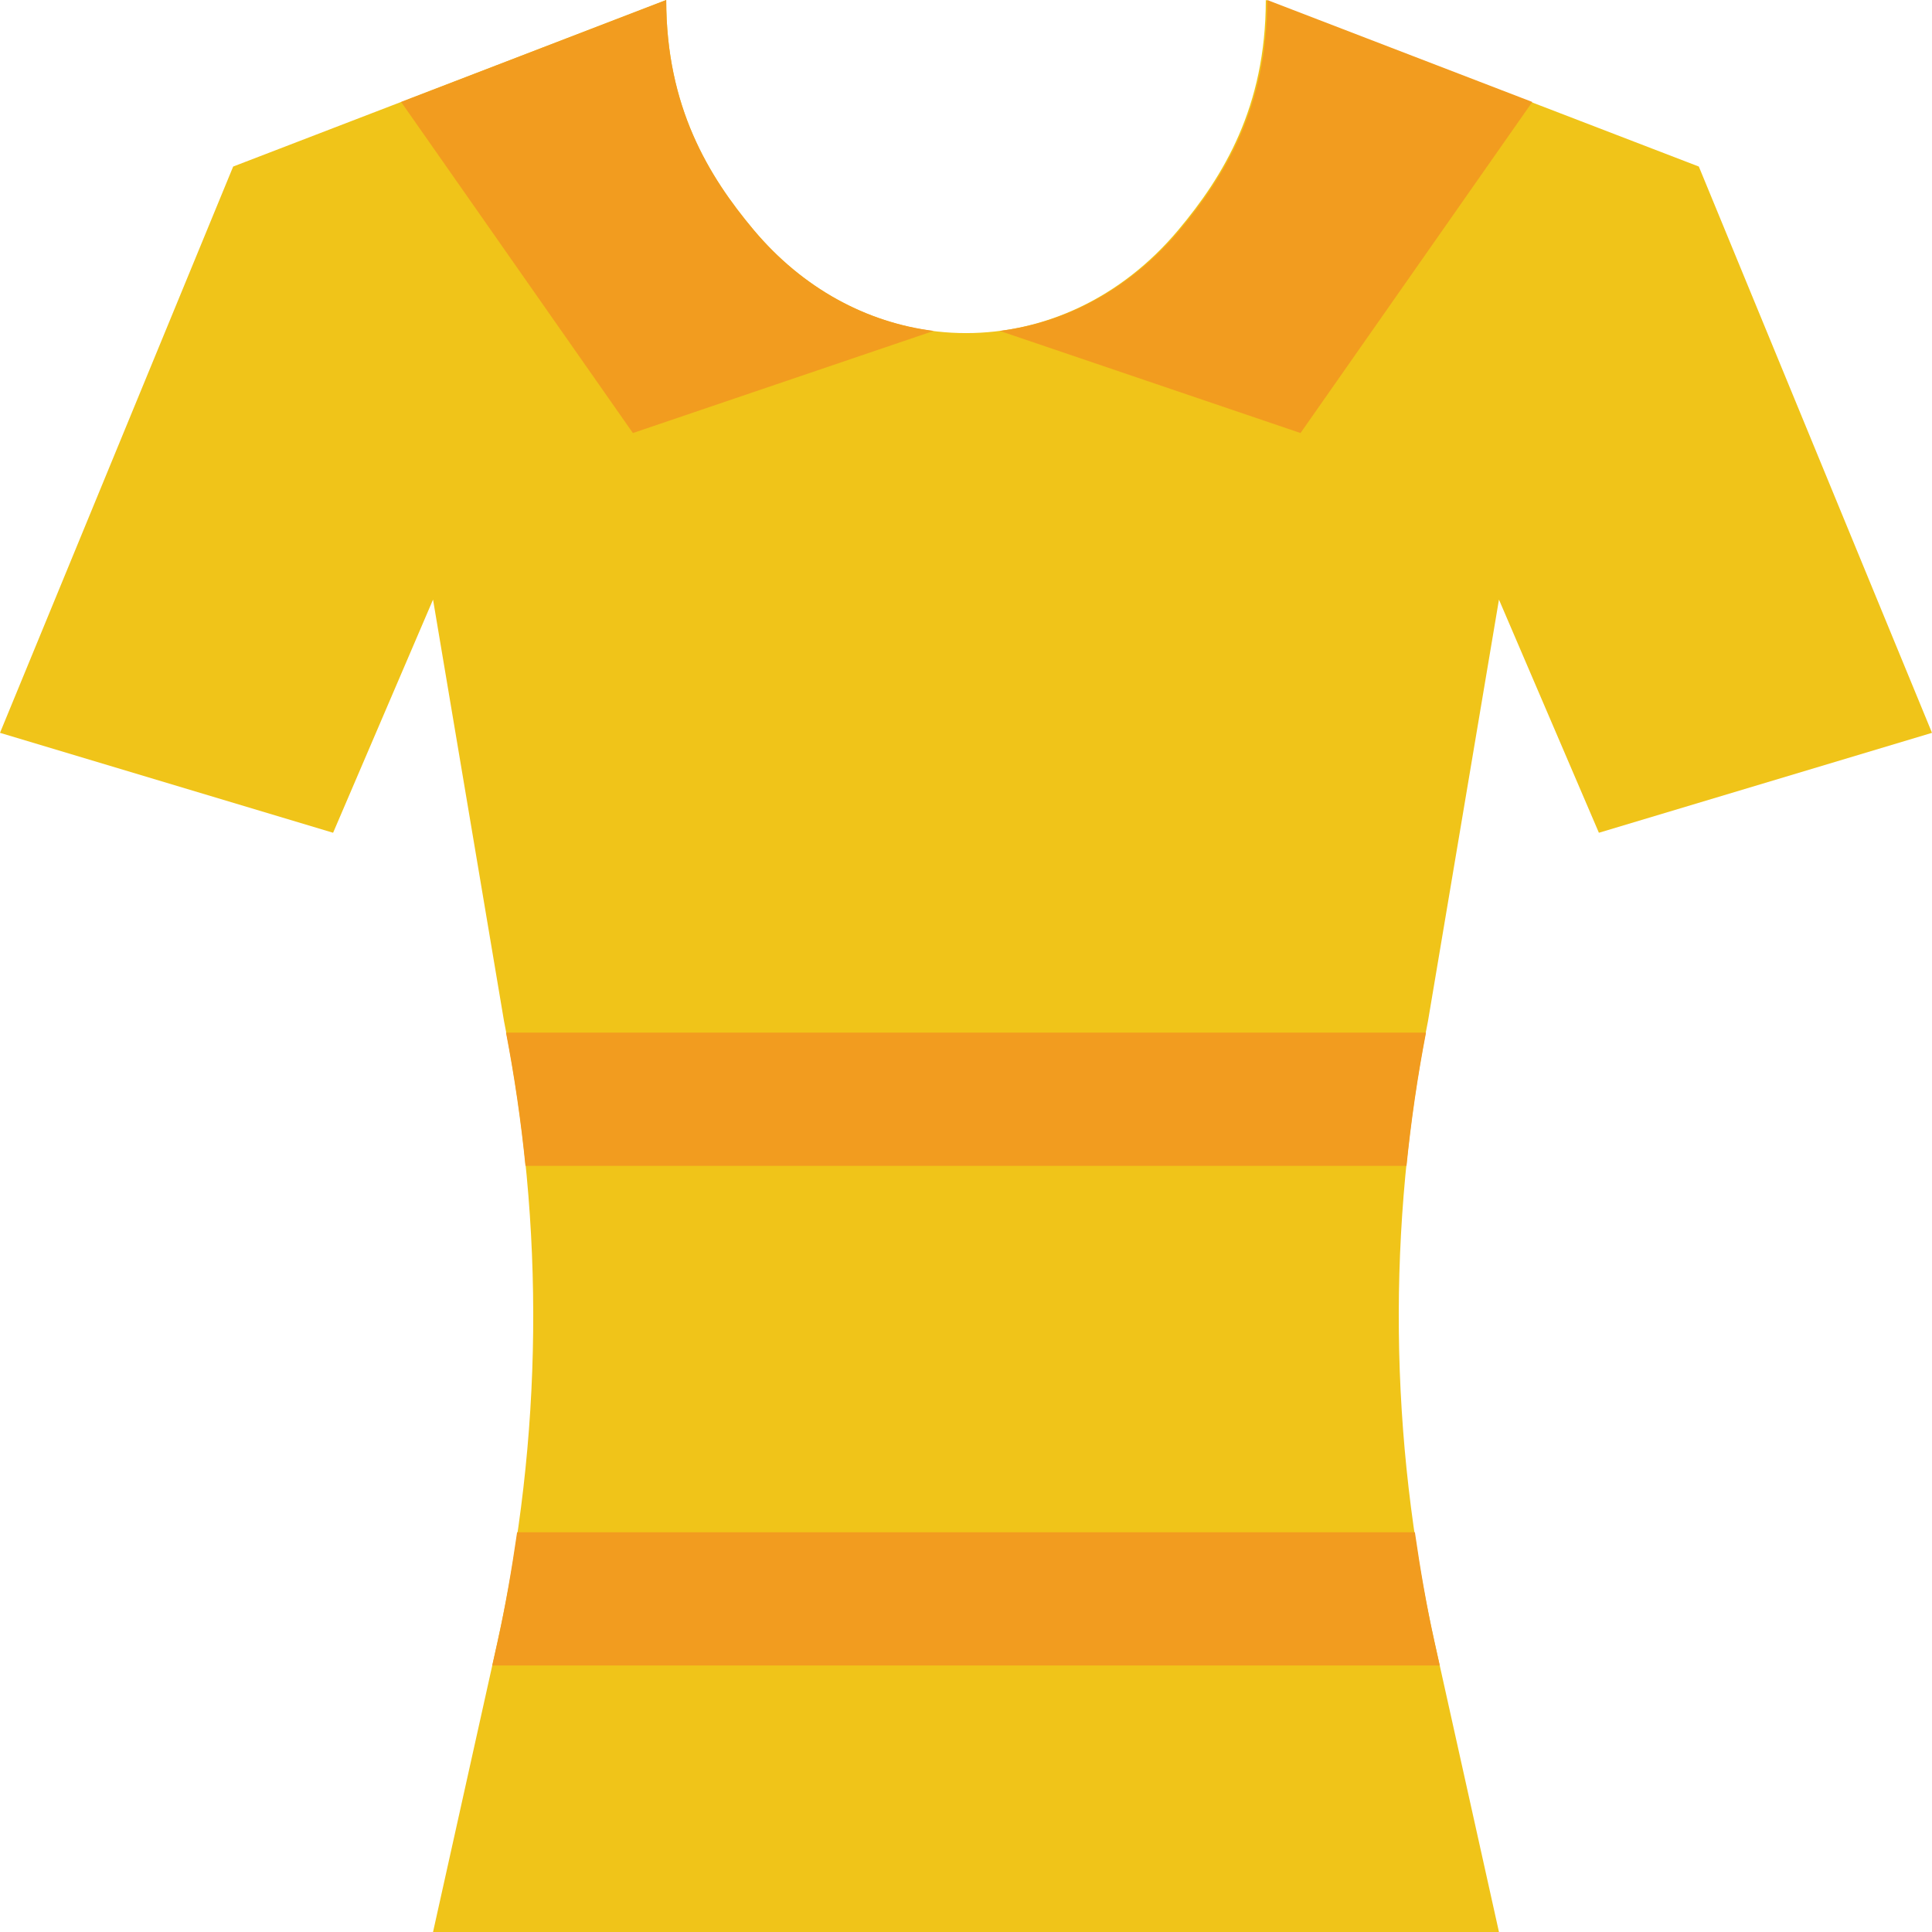
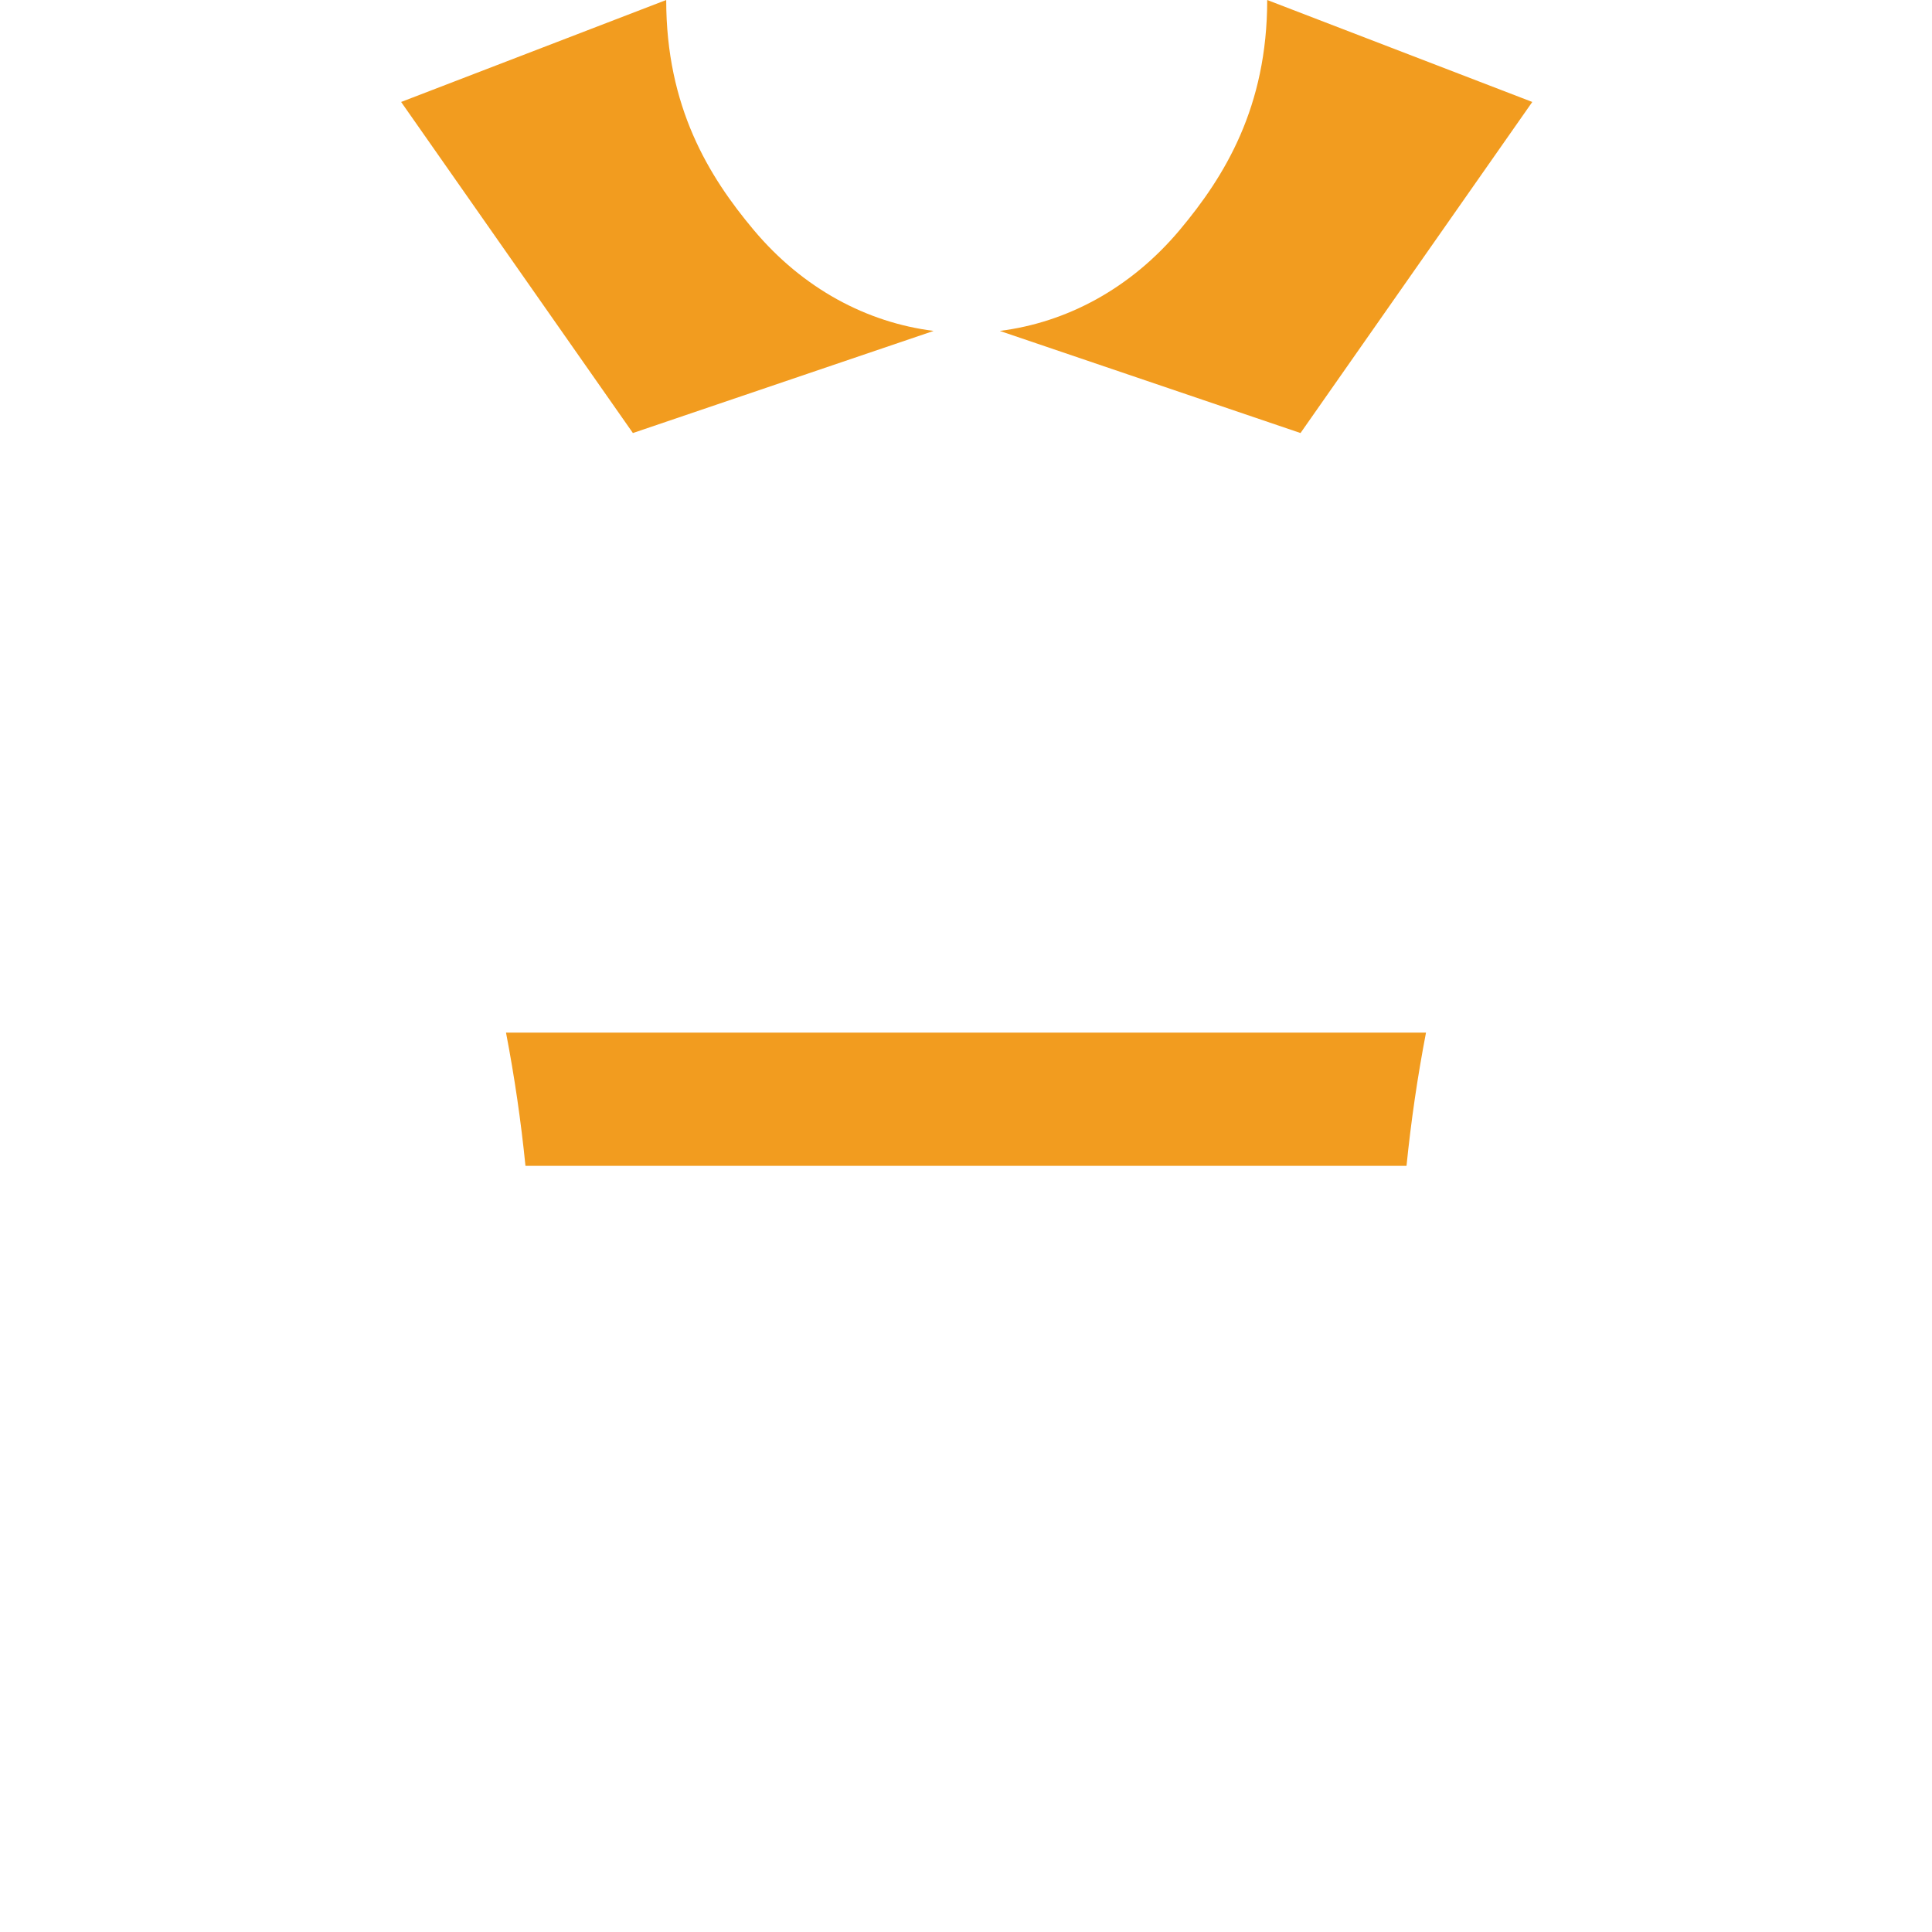
<svg xmlns="http://www.w3.org/2000/svg" height="800px" width="800px" version="1.1" id="Layer_1" viewBox="0 0 512 512" xml:space="preserve">
  <g transform="translate(0 -1)">
-     <path style="fill:#F0C419;" d="M450.207,45.138L335.448,1c0,28.372-11.264,46.707-23.164,60.919   c-30.543,36.476-81.991,36.476-112.569,0C187.816,47.716,176.552,29.372,176.552,1L61.793,45.138L0,195.207l88.276,26.483   l26.483-61.793l18.812,111.722c10.884,54.396,10.284,110.451-1.748,164.599L114.759,513H256h141.241l-17.064-76.782   c-12.032-54.148-12.632-110.204-1.748-164.599l18.812-111.722l26.483,61.793L512,195.207L450.207,45.138z" />
    <g>
      <path style="fill:#F29C1F;" d="M134.097,274.655c2.251,11.705,3.972,23.49,5.155,35.31h233.49    c1.192-11.82,2.913-23.605,5.164-35.31H134.097z" />
-       <path style="fill:#F29C1F;" d="M131.822,436.215l-1.368,6.162h251.092l-1.368-6.162c-2.145-9.657-3.796-19.385-5.217-29.149    H137.039C135.618,416.83,133.967,426.558,131.822,436.215" />
      <path style="fill:#F29C1F;" d="M247.333,88.729l0.018-0.044c-17.523-2.216-34.507-11.105-47.634-26.765    C187.809,47.716,176.553,29.372,176.553,1l-70.25,27.021l61.422,87.737L247.333,88.729z" />
      <path style="fill:#F29C1F;" d="M265.042,88.729l-0.018-0.044c17.523-2.216,34.507-11.105,47.634-26.765    C324.566,47.716,335.822,29.372,335.822,1l70.25,27.021l-61.422,87.737L265.042,88.729z" />
    </g>
  </g>
</svg>